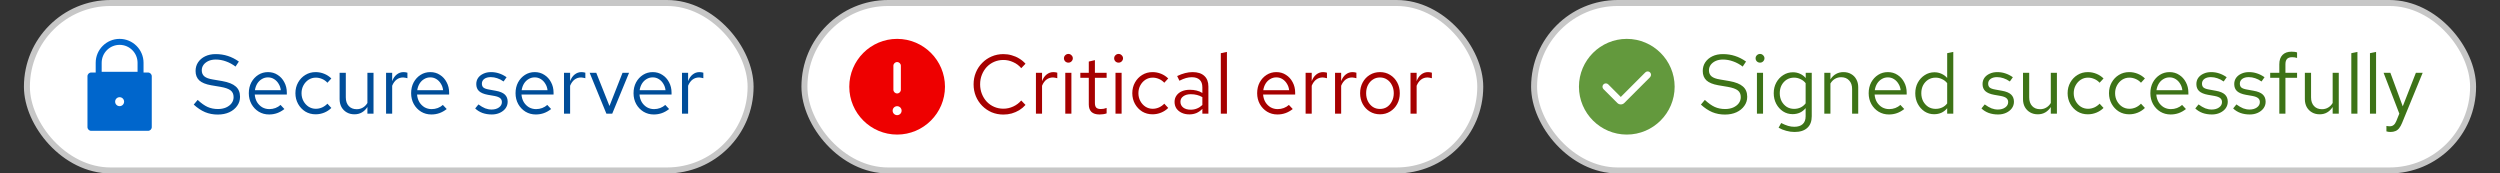
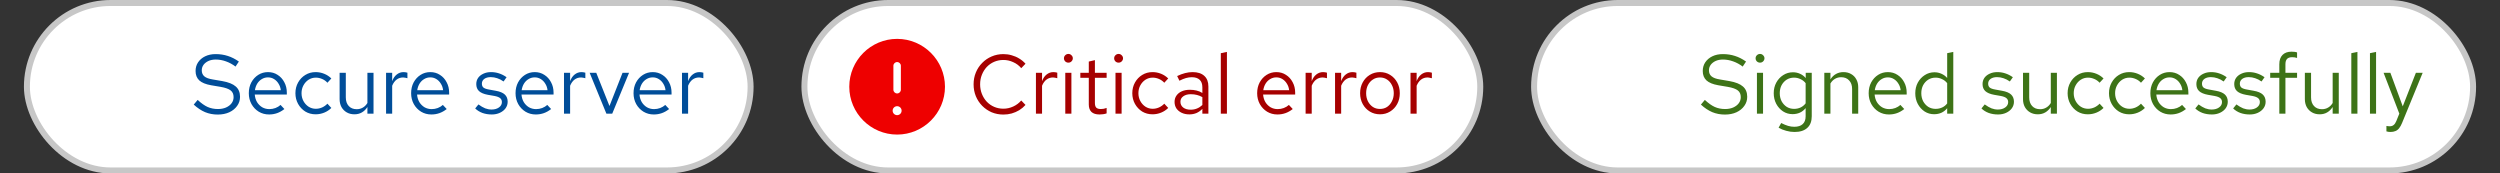
<svg xmlns="http://www.w3.org/2000/svg" width="418" height="29" viewBox="0 0 418 29" fill="none">
  <rect x="0" y="0" width="418" height="29" fill="#333333" stroke="none" />
  <rect x="4.5" y="0.5" width="121" height="28" rx="14" fill="white" />
  <rect x="4.5" y="0.5" width="121" height="28" rx="14" stroke="#C7C7C7" />
  <g clip-path="url(#clip0_2259_4719)">
-     <path d="M24.75 12.125H24V10.5C24 8.295 22.205 6.5 20 6.5C17.795 6.5 16 8.295 16 10.5V12.125H15.25C14.905 12.125 14.625 12.405 14.625 12.75V21.25C14.625 21.595 14.905 21.875 15.25 21.875H24.75C25.095 21.875 25.375 21.595 25.375 21.25V12.75C25.375 12.405 25.095 12.125 24.75 12.125ZM20 17.75C19.585 17.75 19.25 17.415 19.25 17C19.25 16.585 19.585 16.25 20 16.25C20.415 16.25 20.75 16.585 20.75 17C20.75 17.415 20.415 17.75 20 17.75ZM23 12H17V10.5C17 8.845 18.345 7.5 20 7.5C21.655 7.5 23 8.845 23 10.5V12Z" fill="#0066CC" />
-   </g>
+     </g>
  <path d="M36.41 19.154C35.645 19.154 34.935 19.019 34.282 18.748C33.629 18.468 32.999 18.048 32.392 17.488L33.05 16.704C33.638 17.255 34.189 17.647 34.702 17.88C35.225 18.113 35.803 18.23 36.438 18.23C36.942 18.23 37.39 18.146 37.782 17.978C38.183 17.801 38.496 17.563 38.72 17.264C38.944 16.965 39.056 16.625 39.056 16.242C39.056 15.747 38.893 15.374 38.566 15.122C38.239 14.861 37.675 14.66 36.872 14.52L35.29 14.254C34.394 14.095 33.736 13.825 33.316 13.442C32.905 13.05 32.7 12.527 32.7 11.874C32.7 11.323 32.84 10.838 33.12 10.418C33.409 9.989 33.806 9.653 34.31 9.41C34.814 9.167 35.397 9.046 36.06 9.046C36.788 9.046 37.465 9.149 38.09 9.354C38.715 9.55 39.331 9.863 39.938 10.292L39.378 11.132C38.874 10.749 38.342 10.46 37.782 10.264C37.222 10.059 36.653 9.956 36.074 9.956C35.617 9.956 35.211 10.035 34.856 10.194C34.511 10.353 34.235 10.567 34.03 10.838C33.834 11.109 33.736 11.417 33.736 11.762C33.736 12.191 33.881 12.527 34.17 12.77C34.459 13.013 34.931 13.185 35.584 13.288L37.152 13.554C38.197 13.741 38.953 14.044 39.42 14.464C39.896 14.875 40.134 15.449 40.134 16.186C40.134 16.755 39.971 17.264 39.644 17.712C39.327 18.16 38.888 18.515 38.328 18.776C37.768 19.028 37.129 19.154 36.41 19.154ZM44.989 19.14C44.355 19.14 43.781 18.986 43.267 18.678C42.754 18.361 42.348 17.936 42.049 17.404C41.751 16.863 41.601 16.256 41.601 15.584C41.601 14.912 41.741 14.31 42.021 13.778C42.311 13.246 42.698 12.826 43.183 12.518C43.669 12.21 44.21 12.056 44.807 12.056C45.414 12.056 45.951 12.21 46.417 12.518C46.893 12.817 47.267 13.227 47.537 13.75C47.817 14.263 47.957 14.847 47.957 15.5V15.808H42.595C42.633 16.275 42.759 16.695 42.973 17.068C43.197 17.432 43.487 17.721 43.841 17.936C44.205 18.141 44.602 18.244 45.031 18.244C45.386 18.244 45.727 18.183 46.053 18.062C46.389 17.931 46.674 17.759 46.907 17.544L47.551 18.23C47.159 18.538 46.753 18.767 46.333 18.916C45.913 19.065 45.465 19.14 44.989 19.14ZM42.623 15.08H46.949C46.903 14.669 46.777 14.305 46.571 13.988C46.375 13.661 46.123 13.405 45.815 13.218C45.517 13.031 45.181 12.938 44.807 12.938C44.434 12.938 44.093 13.031 43.785 13.218C43.477 13.395 43.221 13.647 43.015 13.974C42.819 14.291 42.689 14.66 42.623 15.08ZM52.768 19.112C52.134 19.112 51.56 18.958 51.046 18.65C50.542 18.333 50.141 17.908 49.842 17.376C49.544 16.835 49.394 16.237 49.394 15.584C49.394 14.921 49.544 14.324 49.842 13.792C50.141 13.26 50.542 12.84 51.046 12.532C51.56 12.215 52.134 12.056 52.768 12.056C53.272 12.056 53.753 12.149 54.21 12.336C54.668 12.523 55.064 12.784 55.4 13.12L54.742 13.834C54.5 13.563 54.206 13.353 53.86 13.204C53.515 13.055 53.165 12.98 52.81 12.98C52.362 12.98 51.956 13.097 51.592 13.33C51.238 13.563 50.953 13.876 50.738 14.268C50.524 14.66 50.416 15.099 50.416 15.584C50.416 16.069 50.524 16.508 50.738 16.9C50.953 17.292 51.238 17.605 51.592 17.838C51.956 18.071 52.362 18.188 52.81 18.188C53.165 18.188 53.515 18.113 53.86 17.964C54.206 17.805 54.5 17.595 54.742 17.334L55.4 18.048C55.064 18.384 54.668 18.645 54.21 18.832C53.753 19.019 53.272 19.112 52.768 19.112ZM59.261 19.112C58.776 19.112 58.347 19.005 57.973 18.79C57.6 18.575 57.306 18.277 57.091 17.894C56.886 17.511 56.783 17.073 56.783 16.578V12.168H57.819V16.284C57.819 16.891 57.983 17.371 58.309 17.726C58.636 18.081 59.079 18.258 59.639 18.258C60.022 18.258 60.363 18.169 60.661 17.992C60.969 17.815 61.226 17.558 61.431 17.222V12.168H62.453V19H61.431V17.894C61.17 18.295 60.857 18.599 60.493 18.804C60.139 19.009 59.728 19.112 59.261 19.112ZM64.55 19V12.168H65.572V13.568C65.749 13.092 66.001 12.723 66.328 12.462C66.664 12.191 67.047 12.056 67.476 12.056C67.597 12.056 67.709 12.065 67.812 12.084C67.915 12.093 68.017 12.117 68.12 12.154V13.078C68.008 13.041 67.887 13.013 67.756 12.994C67.635 12.966 67.518 12.952 67.406 12.952C66.986 12.952 66.617 13.073 66.3 13.316C65.992 13.559 65.749 13.899 65.572 14.338V19H64.55ZM72.128 19.14C71.493 19.14 70.919 18.986 70.406 18.678C69.893 18.361 69.487 17.936 69.188 17.404C68.889 16.863 68.74 16.256 68.74 15.584C68.74 14.912 68.88 14.31 69.16 13.778C69.449 13.246 69.837 12.826 70.322 12.518C70.807 12.21 71.349 12.056 71.946 12.056C72.553 12.056 73.089 12.21 73.556 12.518C74.032 12.817 74.405 13.227 74.676 13.75C74.956 14.263 75.096 14.847 75.096 15.5V15.808H69.734C69.771 16.275 69.897 16.695 70.112 17.068C70.336 17.432 70.625 17.721 70.98 17.936C71.344 18.141 71.741 18.244 72.17 18.244C72.525 18.244 72.865 18.183 73.192 18.062C73.528 17.931 73.813 17.759 74.046 17.544L74.69 18.23C74.298 18.538 73.892 18.767 73.472 18.916C73.052 19.065 72.604 19.14 72.128 19.14ZM69.762 15.08H74.088C74.041 14.669 73.915 14.305 73.71 13.988C73.514 13.661 73.262 13.405 72.954 13.218C72.655 13.031 72.319 12.938 71.946 12.938C71.573 12.938 71.232 13.031 70.924 13.218C70.616 13.395 70.359 13.647 70.154 13.974C69.958 14.291 69.827 14.66 69.762 15.08ZM82.223 19.14C81.663 19.14 81.145 19.056 80.669 18.888C80.193 18.711 79.787 18.459 79.451 18.132L79.997 17.46C80.407 17.759 80.785 17.978 81.131 18.118C81.476 18.249 81.831 18.314 82.195 18.314C82.689 18.314 83.1 18.197 83.427 17.964C83.753 17.731 83.917 17.432 83.917 17.068C83.917 16.788 83.819 16.569 83.623 16.41C83.436 16.251 83.123 16.13 82.685 16.046L81.565 15.85C80.902 15.729 80.412 15.523 80.095 15.234C79.787 14.945 79.633 14.553 79.633 14.058C79.633 13.666 79.735 13.321 79.941 13.022C80.155 12.723 80.449 12.49 80.823 12.322C81.196 12.145 81.621 12.056 82.097 12.056C82.563 12.056 83.007 12.126 83.427 12.266C83.847 12.397 84.271 12.611 84.701 12.91L84.197 13.624C83.842 13.372 83.487 13.19 83.133 13.078C82.778 12.957 82.419 12.896 82.055 12.896C81.607 12.896 81.247 12.994 80.977 13.19C80.706 13.386 80.571 13.652 80.571 13.988C80.571 14.268 80.655 14.483 80.823 14.632C81 14.781 81.308 14.893 81.747 14.968L82.895 15.178C83.585 15.299 84.089 15.509 84.407 15.808C84.724 16.107 84.883 16.508 84.883 17.012C84.883 17.413 84.766 17.777 84.533 18.104C84.299 18.421 83.982 18.673 83.581 18.86C83.179 19.047 82.727 19.14 82.223 19.14ZM89.587 19.14C88.952 19.14 88.378 18.986 87.865 18.678C87.352 18.361 86.946 17.936 86.647 17.404C86.348 16.863 86.199 16.256 86.199 15.584C86.199 14.912 86.339 14.31 86.619 13.778C86.908 13.246 87.296 12.826 87.781 12.518C88.266 12.21 88.808 12.056 89.405 12.056C90.012 12.056 90.548 12.21 91.015 12.518C91.491 12.817 91.864 13.227 92.135 13.75C92.415 14.263 92.555 14.847 92.555 15.5V15.808H87.193C87.23 16.275 87.356 16.695 87.571 17.068C87.795 17.432 88.084 17.721 88.439 17.936C88.803 18.141 89.2 18.244 89.629 18.244C89.984 18.244 90.324 18.183 90.651 18.062C90.987 17.931 91.272 17.759 91.505 17.544L92.149 18.23C91.757 18.538 91.351 18.767 90.931 18.916C90.511 19.065 90.063 19.14 89.587 19.14ZM87.221 15.08H91.547C91.5 14.669 91.374 14.305 91.169 13.988C90.973 13.661 90.721 13.405 90.413 13.218C90.114 13.031 89.778 12.938 89.405 12.938C89.032 12.938 88.691 13.031 88.383 13.218C88.075 13.395 87.818 13.647 87.613 13.974C87.417 14.291 87.286 14.66 87.221 15.08ZM94.3 19V12.168H95.322V13.568C95.499 13.092 95.751 12.723 96.078 12.462C96.414 12.191 96.797 12.056 97.226 12.056C97.347 12.056 97.459 12.065 97.562 12.084C97.665 12.093 97.767 12.117 97.87 12.154V13.078C97.758 13.041 97.637 13.013 97.506 12.994C97.385 12.966 97.268 12.952 97.156 12.952C96.736 12.952 96.367 13.073 96.05 13.316C95.742 13.559 95.499 13.899 95.322 14.338V19H94.3ZM101.387 19L98.587 12.168H99.693L101.905 17.726L104.089 12.168H105.181L102.367 19H101.387ZM109.316 19.14C108.681 19.14 108.107 18.986 107.594 18.678C107.08 18.361 106.674 17.936 106.376 17.404C106.077 16.863 105.928 16.256 105.928 15.584C105.928 14.912 106.068 14.31 106.348 13.778C106.637 13.246 107.024 12.826 107.51 12.518C107.995 12.21 108.536 12.056 109.134 12.056C109.74 12.056 110.277 12.21 110.744 12.518C111.22 12.817 111.593 13.227 111.864 13.75C112.144 14.263 112.284 14.847 112.284 15.5V15.808H106.922C106.959 16.275 107.085 16.695 107.3 17.068C107.524 17.432 107.813 17.721 108.168 17.936C108.532 18.141 108.928 18.244 109.358 18.244C109.712 18.244 110.053 18.183 110.38 18.062C110.716 17.931 111 17.759 111.234 17.544L111.878 18.23C111.486 18.538 111.08 18.767 110.66 18.916C110.24 19.065 109.792 19.14 109.316 19.14ZM106.95 15.08H111.276C111.229 14.669 111.103 14.305 110.898 13.988C110.702 13.661 110.45 13.405 110.142 13.218C109.843 13.031 109.507 12.938 109.134 12.938C108.76 12.938 108.42 13.031 108.112 13.218C107.804 13.395 107.547 13.647 107.342 13.974C107.146 14.291 107.015 14.66 106.95 15.08ZM114.029 19V12.168H115.051V13.568C115.228 13.092 115.48 12.723 115.807 12.462C116.143 12.191 116.525 12.056 116.955 12.056C117.076 12.056 117.188 12.065 117.291 12.084C117.393 12.093 117.496 12.117 117.599 12.154V13.078C117.487 13.041 117.365 13.013 117.235 12.994C117.113 12.966 116.997 12.952 116.885 12.952C116.465 12.952 116.096 13.073 115.779 13.316C115.471 13.559 115.228 13.899 115.051 14.338V19H114.029Z" fill="#004D99" />
  <rect x="134.5" y="0.5" width="113" height="28" rx="14" fill="white" />
  <rect x="134.5" y="0.5" width="113" height="28" rx="14" stroke="#C7C7C7" />
  <g clip-path="url(#clip1_2259_4719)">
    <path d="M150 6.5C145.59 6.5 142 10.09 142 14.5C142 18.91 145.59 22.5 150 22.5C154.41 22.5 158 18.91 158 14.5C158 10.09 154.41 6.5 150 6.5ZM149.375 11C149.375 10.655 149.655 10.375 150 10.375C150.345 10.375 150.625 10.655 150.625 11V15C150.625 15.345 150.345 15.625 150 15.625C149.655 15.625 149.375 15.345 149.375 15V11ZM150 19.255C149.585 19.255 149.25 18.92 149.25 18.505C149.25 18.09 149.585 17.755 150 17.755C150.415 17.755 150.75 18.09 150.75 18.505C150.75 18.92 150.415 19.255 150 19.255Z" fill="#EE0000" />
  </g>
-   <path d="M167.768 19.154C167.068 19.154 166.415 19.028 165.808 18.776C165.211 18.515 164.683 18.155 164.226 17.698C163.769 17.231 163.414 16.695 163.162 16.088C162.91 15.472 162.784 14.809 162.784 14.1C162.784 13.391 162.91 12.733 163.162 12.126C163.414 11.51 163.769 10.973 164.226 10.516C164.683 10.049 165.211 9.69 165.808 9.438C166.415 9.177 167.068 9.046 167.768 9.046C168.253 9.046 168.715 9.111 169.154 9.242C169.602 9.363 170.022 9.545 170.414 9.788C170.806 10.021 171.156 10.311 171.464 10.656L170.75 11.398C170.386 10.959 169.938 10.623 169.406 10.39C168.883 10.147 168.337 10.026 167.768 10.026C167.217 10.026 166.704 10.129 166.228 10.334C165.752 10.539 165.337 10.829 164.982 11.202C164.637 11.575 164.366 12.009 164.17 12.504C163.974 12.989 163.876 13.521 163.876 14.1C163.876 14.669 163.974 15.201 164.17 15.696C164.366 16.191 164.637 16.625 164.982 16.998C165.337 17.371 165.752 17.661 166.228 17.866C166.704 18.071 167.217 18.174 167.768 18.174C168.337 18.174 168.883 18.053 169.406 17.81C169.938 17.567 170.386 17.231 170.75 16.802L171.464 17.544C171.156 17.889 170.806 18.183 170.414 18.426C170.022 18.659 169.602 18.841 169.154 18.972C168.715 19.093 168.253 19.154 167.768 19.154ZM173.208 19V12.168H174.23V13.568C174.408 13.092 174.66 12.723 174.986 12.462C175.322 12.191 175.705 12.056 176.134 12.056C176.256 12.056 176.368 12.065 176.47 12.084C176.573 12.093 176.676 12.117 176.778 12.154V13.078C176.666 13.041 176.545 13.013 176.414 12.994C176.293 12.966 176.176 12.952 176.064 12.952C175.644 12.952 175.276 13.073 174.958 13.316C174.65 13.559 174.408 13.899 174.23 14.338V19H173.208ZM178.116 19V12.168H179.138V19H178.116ZM178.634 10.474C178.429 10.474 178.251 10.404 178.102 10.264C177.962 10.115 177.892 9.942 177.892 9.746C177.892 9.55 177.962 9.382 178.102 9.242C178.251 9.093 178.429 9.018 178.634 9.018C178.839 9.018 179.012 9.093 179.152 9.242C179.301 9.382 179.376 9.55 179.376 9.746C179.376 9.942 179.301 10.115 179.152 10.264C179.012 10.404 178.839 10.474 178.634 10.474ZM183.838 19.14C183.25 19.14 182.802 19 182.494 18.72C182.195 18.431 182.046 18.015 182.046 17.474V13.008H180.632V12.168H182.046V10.292L183.068 10.054V12.168H185.028V13.008H183.068V17.208C183.068 17.572 183.142 17.833 183.292 17.992C183.45 18.151 183.707 18.23 184.062 18.23C184.239 18.23 184.398 18.216 184.538 18.188C184.678 18.16 184.841 18.113 185.028 18.048V18.958C184.841 19.023 184.645 19.07 184.44 19.098C184.234 19.126 184.034 19.14 183.838 19.14ZM186.511 19V12.168H187.533V19H186.511ZM187.029 10.474C186.823 10.474 186.646 10.404 186.497 10.264C186.357 10.115 186.287 9.942 186.287 9.746C186.287 9.55 186.357 9.382 186.497 9.242C186.646 9.093 186.823 9.018 187.029 9.018C187.234 9.018 187.407 9.093 187.547 9.242C187.696 9.382 187.771 9.55 187.771 9.746C187.771 9.942 187.696 10.115 187.547 10.264C187.407 10.404 187.234 10.474 187.029 10.474ZM192.694 19.112C192.059 19.112 191.485 18.958 190.972 18.65C190.468 18.333 190.067 17.908 189.768 17.376C189.469 16.835 189.32 16.237 189.32 15.584C189.32 14.921 189.469 14.324 189.768 13.792C190.067 13.26 190.468 12.84 190.972 12.532C191.485 12.215 192.059 12.056 192.694 12.056C193.198 12.056 193.679 12.149 194.136 12.336C194.593 12.523 194.99 12.784 195.326 13.12L194.668 13.834C194.425 13.563 194.131 13.353 193.786 13.204C193.441 13.055 193.091 12.98 192.736 12.98C192.288 12.98 191.882 13.097 191.518 13.33C191.163 13.563 190.879 13.876 190.664 14.268C190.449 14.66 190.342 15.099 190.342 15.584C190.342 16.069 190.449 16.508 190.664 16.9C190.879 17.292 191.163 17.605 191.518 17.838C191.882 18.071 192.288 18.188 192.736 18.188C193.091 18.188 193.441 18.113 193.786 17.964C194.131 17.805 194.425 17.595 194.668 17.334L195.326 18.048C194.99 18.384 194.593 18.645 194.136 18.832C193.679 19.019 193.198 19.112 192.694 19.112ZM198.865 19.126C198.38 19.126 197.951 19.037 197.577 18.86C197.204 18.683 196.91 18.44 196.695 18.132C196.49 17.815 196.387 17.451 196.387 17.04C196.387 16.629 196.495 16.275 196.709 15.976C196.924 15.668 197.223 15.43 197.605 15.262C197.988 15.094 198.436 15.01 198.949 15.01C199.341 15.01 199.71 15.052 200.055 15.136C200.41 15.22 200.737 15.355 201.035 15.542V14.604C201.035 14.044 200.886 13.624 200.587 13.344C200.289 13.055 199.85 12.91 199.271 12.91C198.954 12.91 198.627 12.957 198.291 13.05C197.965 13.143 197.601 13.293 197.199 13.498L196.821 12.714C197.736 12.275 198.595 12.056 199.397 12.056C200.247 12.056 200.9 12.266 201.357 12.686C201.815 13.097 202.043 13.689 202.043 14.464V19H201.035V18.202C200.737 18.51 200.405 18.743 200.041 18.902C199.677 19.051 199.285 19.126 198.865 19.126ZM197.367 17.012C197.367 17.413 197.521 17.735 197.829 17.978C198.147 18.221 198.562 18.342 199.075 18.342C199.458 18.342 199.808 18.277 200.125 18.146C200.452 18.015 200.755 17.819 201.035 17.558V16.242C200.746 16.074 200.447 15.953 200.139 15.878C199.831 15.794 199.486 15.752 199.103 15.752C198.581 15.752 198.161 15.869 197.843 16.102C197.526 16.326 197.367 16.629 197.367 17.012ZM204.12 19V8.892L205.142 8.682V19H204.12ZM213.585 19.14C212.95 19.14 212.376 18.986 211.863 18.678C211.35 18.361 210.944 17.936 210.645 17.404C210.346 16.863 210.197 16.256 210.197 15.584C210.197 14.912 210.337 14.31 210.617 13.778C210.906 13.246 211.294 12.826 211.779 12.518C212.264 12.21 212.806 12.056 213.403 12.056C214.01 12.056 214.546 12.21 215.013 12.518C215.489 12.817 215.862 13.227 216.133 13.75C216.413 14.263 216.553 14.847 216.553 15.5V15.808H211.191C211.228 16.275 211.354 16.695 211.569 17.068C211.793 17.432 212.082 17.721 212.437 17.936C212.801 18.141 213.198 18.244 213.627 18.244C213.982 18.244 214.322 18.183 214.649 18.062C214.985 17.931 215.27 17.759 215.503 17.544L216.147 18.23C215.755 18.538 215.349 18.767 214.929 18.916C214.509 19.065 214.061 19.14 213.585 19.14ZM211.219 15.08H215.545C215.498 14.669 215.372 14.305 215.167 13.988C214.971 13.661 214.719 13.405 214.411 13.218C214.112 13.031 213.776 12.938 213.403 12.938C213.03 12.938 212.689 13.031 212.381 13.218C212.073 13.395 211.816 13.647 211.611 13.974C211.415 14.291 211.284 14.66 211.219 15.08ZM218.298 19V12.168H219.32V13.568C219.497 13.092 219.749 12.723 220.076 12.462C220.412 12.191 220.795 12.056 221.224 12.056C221.345 12.056 221.457 12.065 221.56 12.084C221.663 12.093 221.765 12.117 221.868 12.154V13.078C221.756 13.041 221.635 13.013 221.504 12.994C221.383 12.966 221.266 12.952 221.154 12.952C220.734 12.952 220.365 13.073 220.048 13.316C219.74 13.559 219.497 13.899 219.32 14.338V19H218.298ZM223.22 19V12.168H224.242V13.568C224.419 13.092 224.671 12.723 224.998 12.462C225.334 12.191 225.717 12.056 226.146 12.056C226.267 12.056 226.379 12.065 226.482 12.084C226.585 12.093 226.687 12.117 226.79 12.154V13.078C226.678 13.041 226.557 13.013 226.426 12.994C226.305 12.966 226.188 12.952 226.076 12.952C225.656 12.952 225.287 13.073 224.97 13.316C224.662 13.559 224.419 13.899 224.242 14.338V19H223.22ZM230.742 19.112C230.107 19.112 229.538 18.958 229.034 18.65C228.53 18.342 228.133 17.922 227.844 17.39C227.555 16.858 227.41 16.256 227.41 15.584C227.41 14.912 227.555 14.31 227.844 13.778C228.133 13.246 228.53 12.826 229.034 12.518C229.538 12.21 230.107 12.056 230.742 12.056C231.367 12.056 231.927 12.21 232.422 12.518C232.926 12.826 233.323 13.246 233.612 13.778C233.901 14.31 234.046 14.912 234.046 15.584C234.046 16.256 233.901 16.858 233.612 17.39C233.323 17.922 232.926 18.342 232.422 18.65C231.927 18.958 231.367 19.112 230.742 19.112ZM230.728 18.216C231.176 18.216 231.573 18.104 231.918 17.88C232.263 17.647 232.534 17.329 232.73 16.928C232.935 16.527 233.038 16.079 233.038 15.584C233.038 15.08 232.935 14.632 232.73 14.24C232.534 13.839 232.263 13.526 231.918 13.302C231.573 13.069 231.176 12.952 230.728 12.952C230.28 12.952 229.883 13.069 229.538 13.302C229.193 13.526 228.917 13.839 228.712 14.24C228.516 14.632 228.418 15.08 228.418 15.584C228.418 16.079 228.516 16.527 228.712 16.928C228.917 17.329 229.193 17.647 229.538 17.88C229.883 18.104 230.28 18.216 230.728 18.216ZM235.839 19V12.168H236.861V13.568C237.038 13.092 237.29 12.723 237.617 12.462C237.953 12.191 238.336 12.056 238.765 12.056C238.886 12.056 238.998 12.065 239.101 12.084C239.204 12.093 239.306 12.117 239.409 12.154V13.078C239.297 13.041 239.176 13.013 239.045 12.994C238.924 12.966 238.807 12.952 238.695 12.952C238.275 12.952 237.906 13.073 237.589 13.316C237.281 13.559 237.038 13.899 236.861 14.338V19H235.839Z" fill="#A60000" />
+   <path d="M167.768 19.154C167.068 19.154 166.415 19.028 165.808 18.776C165.211 18.515 164.683 18.155 164.226 17.698C163.769 17.231 163.414 16.695 163.162 16.088C162.91 15.472 162.784 14.809 162.784 14.1C162.784 13.391 162.91 12.733 163.162 12.126C163.414 11.51 163.769 10.973 164.226 10.516C164.683 10.049 165.211 9.69 165.808 9.438C166.415 9.177 167.068 9.046 167.768 9.046C168.253 9.046 168.715 9.111 169.154 9.242C169.602 9.363 170.022 9.545 170.414 9.788C170.806 10.021 171.156 10.311 171.464 10.656L170.75 11.398C170.386 10.959 169.938 10.623 169.406 10.39C168.883 10.147 168.337 10.026 167.768 10.026C167.217 10.026 166.704 10.129 166.228 10.334C165.752 10.539 165.337 10.829 164.982 11.202C164.637 11.575 164.366 12.009 164.17 12.504C163.974 12.989 163.876 13.521 163.876 14.1C163.876 14.669 163.974 15.201 164.17 15.696C164.366 16.191 164.637 16.625 164.982 16.998C165.337 17.371 165.752 17.661 166.228 17.866C166.704 18.071 167.217 18.174 167.768 18.174C168.337 18.174 168.883 18.053 169.406 17.81C169.938 17.567 170.386 17.231 170.75 16.802L171.464 17.544C171.156 17.889 170.806 18.183 170.414 18.426C170.022 18.659 169.602 18.841 169.154 18.972C168.715 19.093 168.253 19.154 167.768 19.154ZM173.208 19V12.168H174.23V13.568C174.408 13.092 174.66 12.723 174.986 12.462C175.322 12.191 175.705 12.056 176.134 12.056C176.256 12.056 176.368 12.065 176.47 12.084C176.573 12.093 176.676 12.117 176.778 12.154V13.078C176.666 13.041 176.545 13.013 176.414 12.994C176.293 12.966 176.176 12.952 176.064 12.952C175.644 12.952 175.276 13.073 174.958 13.316C174.65 13.559 174.408 13.899 174.23 14.338V19H173.208ZM178.116 19V12.168H179.138V19H178.116ZM178.634 10.474C178.429 10.474 178.251 10.404 178.102 10.264C177.962 10.115 177.892 9.942 177.892 9.746C177.892 9.55 177.962 9.382 178.102 9.242C178.251 9.093 178.429 9.018 178.634 9.018C178.839 9.018 179.012 9.093 179.152 9.242C179.301 9.382 179.376 9.55 179.376 9.746C179.376 9.942 179.301 10.115 179.152 10.264C179.012 10.404 178.839 10.474 178.634 10.474ZM183.838 19.14C183.25 19.14 182.802 19 182.494 18.72C182.195 18.431 182.046 18.015 182.046 17.474V13.008H180.632V12.168H182.046V10.292L183.068 10.054V12.168H185.028V13.008H183.068V17.208C183.068 17.572 183.142 17.833 183.292 17.992C183.45 18.151 183.707 18.23 184.062 18.23C184.239 18.23 184.398 18.216 184.538 18.188C184.678 18.16 184.841 18.113 185.028 18.048V18.958C184.841 19.023 184.645 19.07 184.44 19.098C184.234 19.126 184.034 19.14 183.838 19.14ZM186.511 19V12.168H187.533V19H186.511ZM187.029 10.474C186.823 10.474 186.646 10.404 186.497 10.264C186.357 10.115 186.287 9.942 186.287 9.746C186.287 9.55 186.357 9.382 186.497 9.242C186.646 9.093 186.823 9.018 187.029 9.018C187.234 9.018 187.407 9.093 187.547 9.242C187.696 9.382 187.771 9.55 187.771 9.746C187.771 9.942 187.696 10.115 187.547 10.264C187.407 10.404 187.234 10.474 187.029 10.474ZM192.694 19.112C192.059 19.112 191.485 18.958 190.972 18.65C190.468 18.333 190.067 17.908 189.768 17.376C189.469 16.835 189.32 16.237 189.32 15.584C189.32 14.921 189.469 14.324 189.768 13.792C190.067 13.26 190.468 12.84 190.972 12.532C191.485 12.215 192.059 12.056 192.694 12.056C193.198 12.056 193.679 12.149 194.136 12.336C194.593 12.523 194.99 12.784 195.326 13.12L194.668 13.834C194.425 13.563 194.131 13.353 193.786 13.204C193.441 13.055 193.091 12.98 192.736 12.98C192.288 12.98 191.882 13.097 191.518 13.33C191.163 13.563 190.879 13.876 190.664 14.268C190.449 14.66 190.342 15.099 190.342 15.584C190.342 16.069 190.449 16.508 190.664 16.9C190.879 17.292 191.163 17.605 191.518 17.838C191.882 18.071 192.288 18.188 192.736 18.188C193.091 18.188 193.441 18.113 193.786 17.964C194.131 17.805 194.425 17.595 194.668 17.334L195.326 18.048C194.99 18.384 194.593 18.645 194.136 18.832C193.679 19.019 193.198 19.112 192.694 19.112ZM198.865 19.126C198.38 19.126 197.951 19.037 197.577 18.86C197.204 18.683 196.91 18.44 196.695 18.132C196.49 17.815 196.387 17.451 196.387 17.04C196.387 16.629 196.495 16.275 196.709 15.976C196.924 15.668 197.223 15.43 197.605 15.262C197.988 15.094 198.436 15.01 198.949 15.01C199.341 15.01 199.71 15.052 200.055 15.136C200.41 15.22 200.737 15.355 201.035 15.542V14.604C201.035 14.044 200.886 13.624 200.587 13.344C200.289 13.055 199.85 12.91 199.271 12.91C198.954 12.91 198.627 12.957 198.291 13.05C197.965 13.143 197.601 13.293 197.199 13.498L196.821 12.714C197.736 12.275 198.595 12.056 199.397 12.056C200.247 12.056 200.9 12.266 201.357 12.686C201.815 13.097 202.043 13.689 202.043 14.464V19H201.035V18.202C200.737 18.51 200.405 18.743 200.041 18.902C199.677 19.051 199.285 19.126 198.865 19.126ZM197.367 17.012C197.367 17.413 197.521 17.735 197.829 17.978C198.147 18.221 198.562 18.342 199.075 18.342C199.458 18.342 199.808 18.277 200.125 18.146C200.452 18.015 200.755 17.819 201.035 17.558V16.242C200.746 16.074 200.447 15.953 200.139 15.878C199.831 15.794 199.486 15.752 199.103 15.752C198.581 15.752 198.161 15.869 197.843 16.102C197.526 16.326 197.367 16.629 197.367 17.012ZM204.12 19V8.892L205.142 8.682V19H204.12ZM213.585 19.14C212.95 19.14 212.376 18.986 211.863 18.678C211.35 18.361 210.944 17.936 210.645 17.404C210.346 16.863 210.197 16.256 210.197 15.584C210.197 14.912 210.337 14.31 210.617 13.778C210.906 13.246 211.294 12.826 211.779 12.518C212.264 12.21 212.806 12.056 213.403 12.056C214.01 12.056 214.546 12.21 215.013 12.518C215.489 12.817 215.862 13.227 216.133 13.75C216.413 14.263 216.553 14.847 216.553 15.5V15.808H211.191C211.228 16.275 211.354 16.695 211.569 17.068C211.793 17.432 212.082 17.721 212.437 17.936C212.801 18.141 213.198 18.244 213.627 18.244C213.982 18.244 214.322 18.183 214.649 18.062C214.985 17.931 215.27 17.759 215.503 17.544L216.147 18.23C215.755 18.538 215.349 18.767 214.929 18.916C214.509 19.065 214.061 19.14 213.585 19.14ZM211.219 15.08H215.545C215.498 14.669 215.372 14.305 215.167 13.988C214.971 13.661 214.719 13.405 214.411 13.218C214.112 13.031 213.776 12.938 213.403 12.938C213.03 12.938 212.689 13.031 212.381 13.218C212.073 13.395 211.816 13.647 211.611 13.974C211.415 14.291 211.284 14.66 211.219 15.08ZM218.298 19V12.168H219.32V13.568C219.497 13.092 219.749 12.723 220.076 12.462C220.412 12.191 220.795 12.056 221.224 12.056C221.345 12.056 221.457 12.065 221.56 12.084C221.663 12.093 221.765 12.117 221.868 12.154V13.078C221.756 13.041 221.635 13.013 221.504 12.994C221.383 12.966 221.266 12.952 221.154 12.952C220.734 12.952 220.365 13.073 220.048 13.316C219.74 13.559 219.497 13.899 219.32 14.338V19H218.298ZM223.22 19V12.168H224.242V13.568C224.419 13.092 224.671 12.723 224.998 12.462C225.334 12.191 225.717 12.056 226.146 12.056C226.267 12.056 226.379 12.065 226.482 12.084C226.585 12.093 226.687 12.117 226.79 12.154V13.078C226.678 13.041 226.557 13.013 226.426 12.994C226.305 12.966 226.188 12.952 226.076 12.952C225.656 12.952 225.287 13.073 224.97 13.316C224.662 13.559 224.419 13.899 224.242 14.338V19H223.22ZM230.742 19.112C230.107 19.112 229.538 18.958 229.034 18.65C228.53 18.342 228.133 17.922 227.844 17.39C227.555 16.858 227.41 16.256 227.41 15.584C227.41 14.912 227.555 14.31 227.844 13.778C228.133 13.246 228.53 12.826 229.034 12.518C229.538 12.21 230.107 12.056 230.742 12.056C231.367 12.056 231.927 12.21 232.422 12.518C232.926 12.826 233.323 13.246 233.612 13.778C233.901 14.31 234.046 14.912 234.046 15.584C234.046 16.256 233.901 16.858 233.612 17.39C233.323 17.922 232.926 18.342 232.422 18.65C231.927 18.958 231.367 19.112 230.742 19.112ZM230.728 18.216C231.176 18.216 231.573 18.104 231.918 17.88C232.263 17.647 232.534 17.329 232.73 16.928C232.935 16.527 233.038 16.079 233.038 15.584C233.038 15.08 232.935 14.632 232.73 14.24C232.534 13.839 232.263 13.526 231.918 13.302C231.573 13.069 231.176 12.952 230.728 12.952C230.28 12.952 229.883 13.069 229.538 13.302C229.193 13.526 228.917 13.839 228.712 14.24C228.516 14.632 228.418 15.08 228.418 15.584C228.418 16.079 228.516 16.527 228.712 16.928C228.917 17.329 229.193 17.647 229.538 17.88C229.883 18.104 230.28 18.216 230.728 18.216ZM235.839 19V12.168H236.861V13.568C237.038 13.092 237.29 12.723 237.617 12.462C237.953 12.191 238.336 12.056 238.765 12.056C238.886 12.056 238.998 12.065 239.101 12.084C239.204 12.093 239.306 12.117 239.409 12.154V13.078C238.924 12.966 238.807 12.952 238.695 12.952C238.275 12.952 237.906 13.073 237.589 13.316C237.281 13.559 237.038 13.899 236.861 14.338V19H235.839Z" fill="#A60000" />
  <rect x="256.5" y="0.5" width="157" height="28" rx="14" fill="white" />
  <rect x="256.5" y="0.5" width="157" height="28" rx="14" stroke="#C7C7C7" />
  <g clip-path="url(#clip2_2259_4719)">
-     <path d="M272 6.5C267.59 6.5 264 10.09 264 14.5C264 18.91 267.59 22.5 272 22.5C276.41 22.5 280 18.91 280 14.5C280 10.09 276.41 6.5 272 6.5ZM275.9 12.9L271.575 17.225C271.415 17.385 271.21 17.46 271 17.46C270.79 17.46 270.585 17.38 270.425 17.225L268.1 14.9C267.88 14.68 267.88 14.325 268.1 14.105C268.32 13.885 268.675 13.885 268.895 14.105L270.995 16.21L275.095 12.105C275.315 11.885 275.67 11.885 275.89 12.105C276.11 12.325 276.11 12.68 275.89 12.9H275.9Z" fill="#63993D" />
-   </g>
+     </g>
  <path d="M288.41 19.154C287.645 19.154 286.935 19.019 286.282 18.748C285.629 18.468 284.999 18.048 284.392 17.488L285.05 16.704C285.638 17.255 286.189 17.647 286.702 17.88C287.225 18.113 287.803 18.23 288.438 18.23C288.942 18.23 289.39 18.146 289.782 17.978C290.183 17.801 290.496 17.563 290.72 17.264C290.944 16.965 291.056 16.625 291.056 16.242C291.056 15.747 290.893 15.374 290.566 15.122C290.239 14.861 289.675 14.66 288.872 14.52L287.29 14.254C286.394 14.095 285.736 13.825 285.316 13.442C284.905 13.05 284.7 12.527 284.7 11.874C284.7 11.323 284.84 10.838 285.12 10.418C285.409 9.989 285.806 9.653 286.31 9.41C286.814 9.167 287.397 9.046 288.06 9.046C288.788 9.046 289.465 9.149 290.09 9.354C290.715 9.55 291.331 9.863 291.938 10.292L291.378 11.132C290.874 10.749 290.342 10.46 289.782 10.264C289.222 10.059 288.653 9.956 288.074 9.956C287.617 9.956 287.211 10.035 286.856 10.194C286.511 10.353 286.235 10.567 286.03 10.838C285.834 11.109 285.736 11.417 285.736 11.762C285.736 12.191 285.881 12.527 286.17 12.77C286.459 13.013 286.931 13.185 287.584 13.288L289.152 13.554C290.197 13.741 290.953 14.044 291.42 14.464C291.896 14.875 292.134 15.449 292.134 16.186C292.134 16.755 291.971 17.264 291.644 17.712C291.327 18.16 290.888 18.515 290.328 18.776C289.768 19.028 289.129 19.154 288.41 19.154ZM293.759 19V12.168H294.781V19H293.759ZM294.277 10.474C294.071 10.474 293.894 10.404 293.745 10.264C293.605 10.115 293.535 9.942 293.535 9.746C293.535 9.55 293.605 9.382 293.745 9.242C293.894 9.093 294.071 9.018 294.277 9.018C294.482 9.018 294.655 9.093 294.795 9.242C294.944 9.382 295.019 9.55 295.019 9.746C295.019 9.942 294.944 10.115 294.795 10.264C294.655 10.404 294.482 10.474 294.277 10.474ZM300.04 22.066C299.583 22.066 299.121 22.001 298.654 21.87C298.197 21.749 297.772 21.576 297.38 21.352L297.814 20.568C298.234 20.783 298.617 20.941 298.962 21.044C299.308 21.147 299.653 21.198 299.998 21.198C300.624 21.198 301.095 21.049 301.412 20.75C301.739 20.451 301.902 20.017 301.902 19.448V18.076C301.641 18.403 301.324 18.655 300.95 18.832C300.577 19 300.166 19.084 299.718 19.084C299.13 19.084 298.598 18.93 298.122 18.622C297.646 18.305 297.268 17.885 296.988 17.362C296.708 16.83 296.568 16.237 296.568 15.584C296.568 14.931 296.708 14.343 296.988 13.82C297.278 13.288 297.665 12.868 298.15 12.56C298.636 12.243 299.177 12.084 299.774 12.084C300.204 12.084 300.6 12.168 300.964 12.336C301.328 12.495 301.646 12.733 301.916 13.05V12.168H302.924V19.434C302.924 20.283 302.677 20.932 302.182 21.38C301.688 21.837 300.974 22.066 300.04 22.066ZM299.97 18.202C300.372 18.202 300.74 18.123 301.076 17.964C301.412 17.796 301.688 17.567 301.902 17.278V13.904C301.678 13.615 301.394 13.391 301.048 13.232C300.712 13.064 300.353 12.98 299.97 12.98C299.513 12.98 299.102 13.092 298.738 13.316C298.384 13.54 298.099 13.848 297.884 14.24C297.679 14.632 297.576 15.08 297.576 15.584C297.576 16.079 297.679 16.527 297.884 16.928C298.099 17.32 298.384 17.633 298.738 17.866C299.102 18.09 299.513 18.202 299.97 18.202ZM305.025 19V12.168H306.047V13.274C306.308 12.863 306.621 12.56 306.985 12.364C307.349 12.159 307.759 12.056 308.217 12.056C308.711 12.056 309.141 12.163 309.505 12.378C309.878 12.583 310.167 12.877 310.373 13.26C310.587 13.633 310.695 14.072 310.695 14.576V19H309.673V14.87C309.673 14.263 309.505 13.787 309.169 13.442C308.842 13.087 308.399 12.91 307.839 12.91C307.465 12.91 307.125 12.999 306.817 13.176C306.509 13.353 306.252 13.615 306.047 13.96V19H305.025ZM315.829 19.14C315.195 19.14 314.621 18.986 314.107 18.678C313.594 18.361 313.188 17.936 312.889 17.404C312.591 16.863 312.441 16.256 312.441 15.584C312.441 14.912 312.581 14.31 312.861 13.778C313.151 13.246 313.538 12.826 314.023 12.518C314.509 12.21 315.05 12.056 315.647 12.056C316.254 12.056 316.791 12.21 317.257 12.518C317.733 12.817 318.107 13.227 318.377 13.75C318.657 14.263 318.797 14.847 318.797 15.5V15.808H313.435C313.473 16.275 313.599 16.695 313.813 17.068C314.037 17.432 314.327 17.721 314.681 17.936C315.045 18.141 315.442 18.244 315.871 18.244C316.226 18.244 316.567 18.183 316.893 18.062C317.229 17.931 317.514 17.759 317.747 17.544L318.391 18.23C317.999 18.538 317.593 18.767 317.173 18.916C316.753 19.065 316.305 19.14 315.829 19.14ZM313.463 15.08H317.789C317.743 14.669 317.617 14.305 317.411 13.988C317.215 13.661 316.963 13.405 316.655 13.218C316.357 13.031 316.021 12.938 315.647 12.938C315.274 12.938 314.933 13.031 314.625 13.218C314.317 13.395 314.061 13.647 313.855 13.974C313.659 14.291 313.529 14.66 313.463 15.08ZM323.384 19.098C322.796 19.098 322.264 18.944 321.788 18.636C321.312 18.319 320.934 17.899 320.654 17.376C320.374 16.844 320.234 16.251 320.234 15.598C320.234 14.935 320.374 14.343 320.654 13.82C320.944 13.288 321.331 12.868 321.816 12.56C322.302 12.243 322.843 12.084 323.44 12.084C323.86 12.084 324.252 12.168 324.616 12.336C324.98 12.495 325.298 12.728 325.568 13.036V8.892L326.59 8.682V19H325.568V18.09C325.307 18.417 324.99 18.669 324.616 18.846C324.243 19.014 323.832 19.098 323.384 19.098ZM323.636 18.202C324.038 18.202 324.406 18.123 324.742 17.964C325.078 17.805 325.354 17.581 325.568 17.292V13.904C325.344 13.615 325.06 13.391 324.714 13.232C324.378 13.064 324.019 12.98 323.636 12.98C323.179 12.98 322.768 13.092 322.404 13.316C322.05 13.54 321.765 13.848 321.55 14.24C321.345 14.632 321.242 15.08 321.242 15.584C321.242 16.079 321.345 16.527 321.55 16.928C321.765 17.32 322.05 17.633 322.404 17.866C322.768 18.09 323.179 18.202 323.636 18.202ZM334.072 19.14C333.512 19.14 332.994 19.056 332.518 18.888C332.042 18.711 331.636 18.459 331.3 18.132L331.846 17.46C332.257 17.759 332.635 17.978 332.98 18.118C333.326 18.249 333.68 18.314 334.044 18.314C334.539 18.314 334.95 18.197 335.276 17.964C335.603 17.731 335.766 17.432 335.766 17.068C335.766 16.788 335.668 16.569 335.472 16.41C335.286 16.251 334.973 16.13 334.534 16.046L333.414 15.85C332.752 15.729 332.262 15.523 331.944 15.234C331.636 14.945 331.482 14.553 331.482 14.058C331.482 13.666 331.585 13.321 331.79 13.022C332.005 12.723 332.299 12.49 332.672 12.322C333.046 12.145 333.47 12.056 333.946 12.056C334.413 12.056 334.856 12.126 335.276 12.266C335.696 12.397 336.121 12.611 336.55 12.91L336.046 13.624C335.692 13.372 335.337 13.19 334.982 13.078C334.628 12.957 334.268 12.896 333.904 12.896C333.456 12.896 333.097 12.994 332.826 13.19C332.556 13.386 332.42 13.652 332.42 13.988C332.42 14.268 332.504 14.483 332.672 14.632C332.85 14.781 333.158 14.893 333.596 14.968L334.744 15.178C335.435 15.299 335.939 15.509 336.256 15.808C336.574 16.107 336.732 16.508 336.732 17.012C336.732 17.413 336.616 17.777 336.382 18.104C336.149 18.421 335.832 18.673 335.43 18.86C335.029 19.047 334.576 19.14 334.072 19.14ZM340.724 19.112C340.239 19.112 339.81 19.005 339.436 18.79C339.063 18.575 338.769 18.277 338.554 17.894C338.349 17.511 338.246 17.073 338.246 16.578V12.168H339.282V16.284C339.282 16.891 339.446 17.371 339.772 17.726C340.099 18.081 340.542 18.258 341.102 18.258C341.485 18.258 341.826 18.169 342.124 17.992C342.432 17.815 342.689 17.558 342.894 17.222V12.168H343.916V19H342.894V17.894C342.633 18.295 342.32 18.599 341.956 18.804C341.602 19.009 341.191 19.112 340.724 19.112ZM349.079 19.112C348.444 19.112 347.87 18.958 347.357 18.65C346.853 18.333 346.452 17.908 346.153 17.376C345.854 16.835 345.705 16.237 345.705 15.584C345.705 14.921 345.854 14.324 346.153 13.792C346.452 13.26 346.853 12.84 347.357 12.532C347.87 12.215 348.444 12.056 349.079 12.056C349.583 12.056 350.064 12.149 350.521 12.336C350.978 12.523 351.375 12.784 351.711 13.12L351.053 13.834C350.81 13.563 350.516 13.353 350.171 13.204C349.826 13.055 349.476 12.98 349.121 12.98C348.673 12.98 348.267 13.097 347.903 13.33C347.548 13.563 347.264 13.876 347.049 14.268C346.834 14.66 346.727 15.099 346.727 15.584C346.727 16.069 346.834 16.508 347.049 16.9C347.264 17.292 347.548 17.605 347.903 17.838C348.267 18.071 348.673 18.188 349.121 18.188C349.476 18.188 349.826 18.113 350.171 17.964C350.516 17.805 350.81 17.595 351.053 17.334L351.711 18.048C351.375 18.384 350.978 18.645 350.521 18.832C350.064 19.019 349.583 19.112 349.079 19.112ZM355.997 19.112C355.362 19.112 354.788 18.958 354.275 18.65C353.771 18.333 353.37 17.908 353.071 17.376C352.772 16.835 352.623 16.237 352.623 15.584C352.623 14.921 352.772 14.324 353.071 13.792C353.37 13.26 353.771 12.84 354.275 12.532C354.788 12.215 355.362 12.056 355.997 12.056C356.501 12.056 356.982 12.149 357.439 12.336C357.896 12.523 358.293 12.784 358.629 13.12L357.971 13.834C357.728 13.563 357.434 13.353 357.089 13.204C356.744 13.055 356.394 12.98 356.039 12.98C355.591 12.98 355.185 13.097 354.821 13.33C354.466 13.563 354.182 13.876 353.967 14.268C353.752 14.66 353.645 15.099 353.645 15.584C353.645 16.069 353.752 16.508 353.967 16.9C354.182 17.292 354.466 17.605 354.821 17.838C355.185 18.071 355.591 18.188 356.039 18.188C356.394 18.188 356.744 18.113 357.089 17.964C357.434 17.805 357.728 17.595 357.971 17.334L358.629 18.048C358.293 18.384 357.896 18.645 357.439 18.832C356.982 19.019 356.501 19.112 355.997 19.112ZM362.929 19.14C362.294 19.14 361.72 18.986 361.207 18.678C360.693 18.361 360.287 17.936 359.989 17.404C359.69 16.863 359.541 16.256 359.541 15.584C359.541 14.912 359.681 14.31 359.961 13.778C360.25 13.246 360.637 12.826 361.123 12.518C361.608 12.21 362.149 12.056 362.747 12.056C363.353 12.056 363.89 12.21 364.357 12.518C364.833 12.817 365.206 13.227 365.477 13.75C365.757 14.263 365.897 14.847 365.897 15.5V15.808H360.535C360.572 16.275 360.698 16.695 360.913 17.068C361.137 17.432 361.426 17.721 361.781 17.936C362.145 18.141 362.541 18.244 362.971 18.244C363.325 18.244 363.666 18.183 363.993 18.062C364.329 17.931 364.613 17.759 364.847 17.544L365.491 18.23C365.099 18.538 364.693 18.767 364.273 18.916C363.853 19.065 363.405 19.14 362.929 19.14ZM360.563 15.08H364.889C364.842 14.669 364.716 14.305 364.511 13.988C364.315 13.661 364.063 13.405 363.755 13.218C363.456 13.031 363.12 12.938 362.747 12.938C362.373 12.938 362.033 13.031 361.725 13.218C361.417 13.395 361.16 13.647 360.955 13.974C360.759 14.291 360.628 14.66 360.563 15.08ZM369.824 19.14C369.264 19.14 368.746 19.056 368.27 18.888C367.794 18.711 367.388 18.459 367.052 18.132L367.598 17.46C368.009 17.759 368.387 17.978 368.732 18.118C369.077 18.249 369.432 18.314 369.796 18.314C370.291 18.314 370.701 18.197 371.028 17.964C371.355 17.731 371.518 17.432 371.518 17.068C371.518 16.788 371.42 16.569 371.224 16.41C371.037 16.251 370.725 16.13 370.286 16.046L369.166 15.85C368.503 15.729 368.013 15.523 367.696 15.234C367.388 14.945 367.234 14.553 367.234 14.058C367.234 13.666 367.337 13.321 367.542 13.022C367.757 12.723 368.051 12.49 368.424 12.322C368.797 12.145 369.222 12.056 369.698 12.056C370.165 12.056 370.608 12.126 371.028 12.266C371.448 12.397 371.873 12.611 372.302 12.91L371.798 13.624C371.443 13.372 371.089 13.19 370.734 13.078C370.379 12.957 370.02 12.896 369.656 12.896C369.208 12.896 368.849 12.994 368.578 13.19C368.307 13.386 368.172 13.652 368.172 13.988C368.172 14.268 368.256 14.483 368.424 14.632C368.601 14.781 368.909 14.893 369.348 14.968L370.496 15.178C371.187 15.299 371.691 15.509 372.008 15.808C372.325 16.107 372.484 16.508 372.484 17.012C372.484 17.413 372.367 17.777 372.134 18.104C371.901 18.421 371.583 18.673 371.182 18.86C370.781 19.047 370.328 19.14 369.824 19.14ZM376.154 19.14C375.594 19.14 375.076 19.056 374.6 18.888C374.124 18.711 373.718 18.459 373.382 18.132L373.928 17.46C374.339 17.759 374.717 17.978 375.062 18.118C375.408 18.249 375.762 18.314 376.126 18.314C376.621 18.314 377.032 18.197 377.358 17.964C377.685 17.731 377.848 17.432 377.848 17.068C377.848 16.788 377.75 16.569 377.554 16.41C377.368 16.251 377.055 16.13 376.616 16.046L375.496 15.85C374.834 15.729 374.344 15.523 374.026 15.234C373.718 14.945 373.564 14.553 373.564 14.058C373.564 13.666 373.667 13.321 373.872 13.022C374.087 12.723 374.381 12.49 374.754 12.322C375.128 12.145 375.552 12.056 376.028 12.056C376.495 12.056 376.938 12.126 377.358 12.266C377.778 12.397 378.203 12.611 378.632 12.91L378.128 13.624C377.774 13.372 377.419 13.19 377.064 13.078C376.71 12.957 376.35 12.896 375.986 12.896C375.538 12.896 375.179 12.994 374.908 13.19C374.638 13.386 374.502 13.652 374.502 13.988C374.502 14.268 374.586 14.483 374.754 14.632C374.932 14.781 375.24 14.893 375.678 14.968L376.826 15.178C377.517 15.299 378.021 15.509 378.338 15.808C378.656 16.107 378.814 16.508 378.814 17.012C378.814 17.413 378.698 17.777 378.464 18.104C378.231 18.421 377.914 18.673 377.512 18.86C377.111 19.047 376.658 19.14 376.154 19.14ZM381.102 19V13.008H379.576V12.168H381.102V10.74C381.102 10.068 381.279 9.55 381.634 9.186C381.988 8.822 382.492 8.64 383.146 8.64C383.332 8.64 383.5 8.649 383.65 8.668C383.808 8.687 383.948 8.719 384.07 8.766V9.69C383.92 9.643 383.785 9.611 383.664 9.592C383.542 9.573 383.402 9.564 383.244 9.564C382.852 9.564 382.567 9.662 382.39 9.858C382.212 10.045 382.124 10.343 382.124 10.754V12.168H384.07V13.008H382.124V19H381.102ZM387.851 19.112C387.366 19.112 386.937 19.005 386.563 18.79C386.19 18.575 385.896 18.277 385.681 17.894C385.476 17.511 385.373 17.073 385.373 16.578V12.168H386.409V16.284C386.409 16.891 386.573 17.371 386.899 17.726C387.226 18.081 387.669 18.258 388.229 18.258C388.612 18.258 388.953 18.169 389.251 17.992C389.559 17.815 389.816 17.558 390.021 17.222V12.168H391.043V19H390.021V17.894C389.76 18.295 389.447 18.599 389.083 18.804C388.729 19.009 388.318 19.112 387.851 19.112ZM393.14 19V8.892L394.162 8.682V19H393.14ZM396.257 19V8.892L397.279 8.682V19H396.257ZM399.668 22.066C399.454 22.066 399.234 22.033 399.01 21.968V21.058C399.104 21.077 399.202 21.091 399.304 21.1C399.407 21.109 399.496 21.114 399.57 21.114C399.832 21.114 400.046 21.044 400.214 20.904C400.392 20.764 400.541 20.545 400.662 20.246L401.166 19L398.534 12.168H399.668L401.74 17.782L403.938 12.168H405.072L401.628 20.554C401.479 20.918 401.316 21.212 401.138 21.436C400.961 21.66 400.756 21.819 400.522 21.912C400.289 22.015 400.004 22.066 399.668 22.066Z" fill="#3D7317" />
  <defs>
    <clipPath id="clip0_2259_4719">
      <rect width="16" height="16" fill="white" transform="translate(12 6.5)" />
    </clipPath>
    <clipPath id="clip1_2259_4719">
      <rect width="16" height="16" fill="white" transform="translate(142 6.5)" />
    </clipPath>
    <clipPath id="clip2_2259_4719">
      <rect width="16" height="16" fill="white" transform="translate(264 6.5)" />
    </clipPath>
  </defs>
</svg>